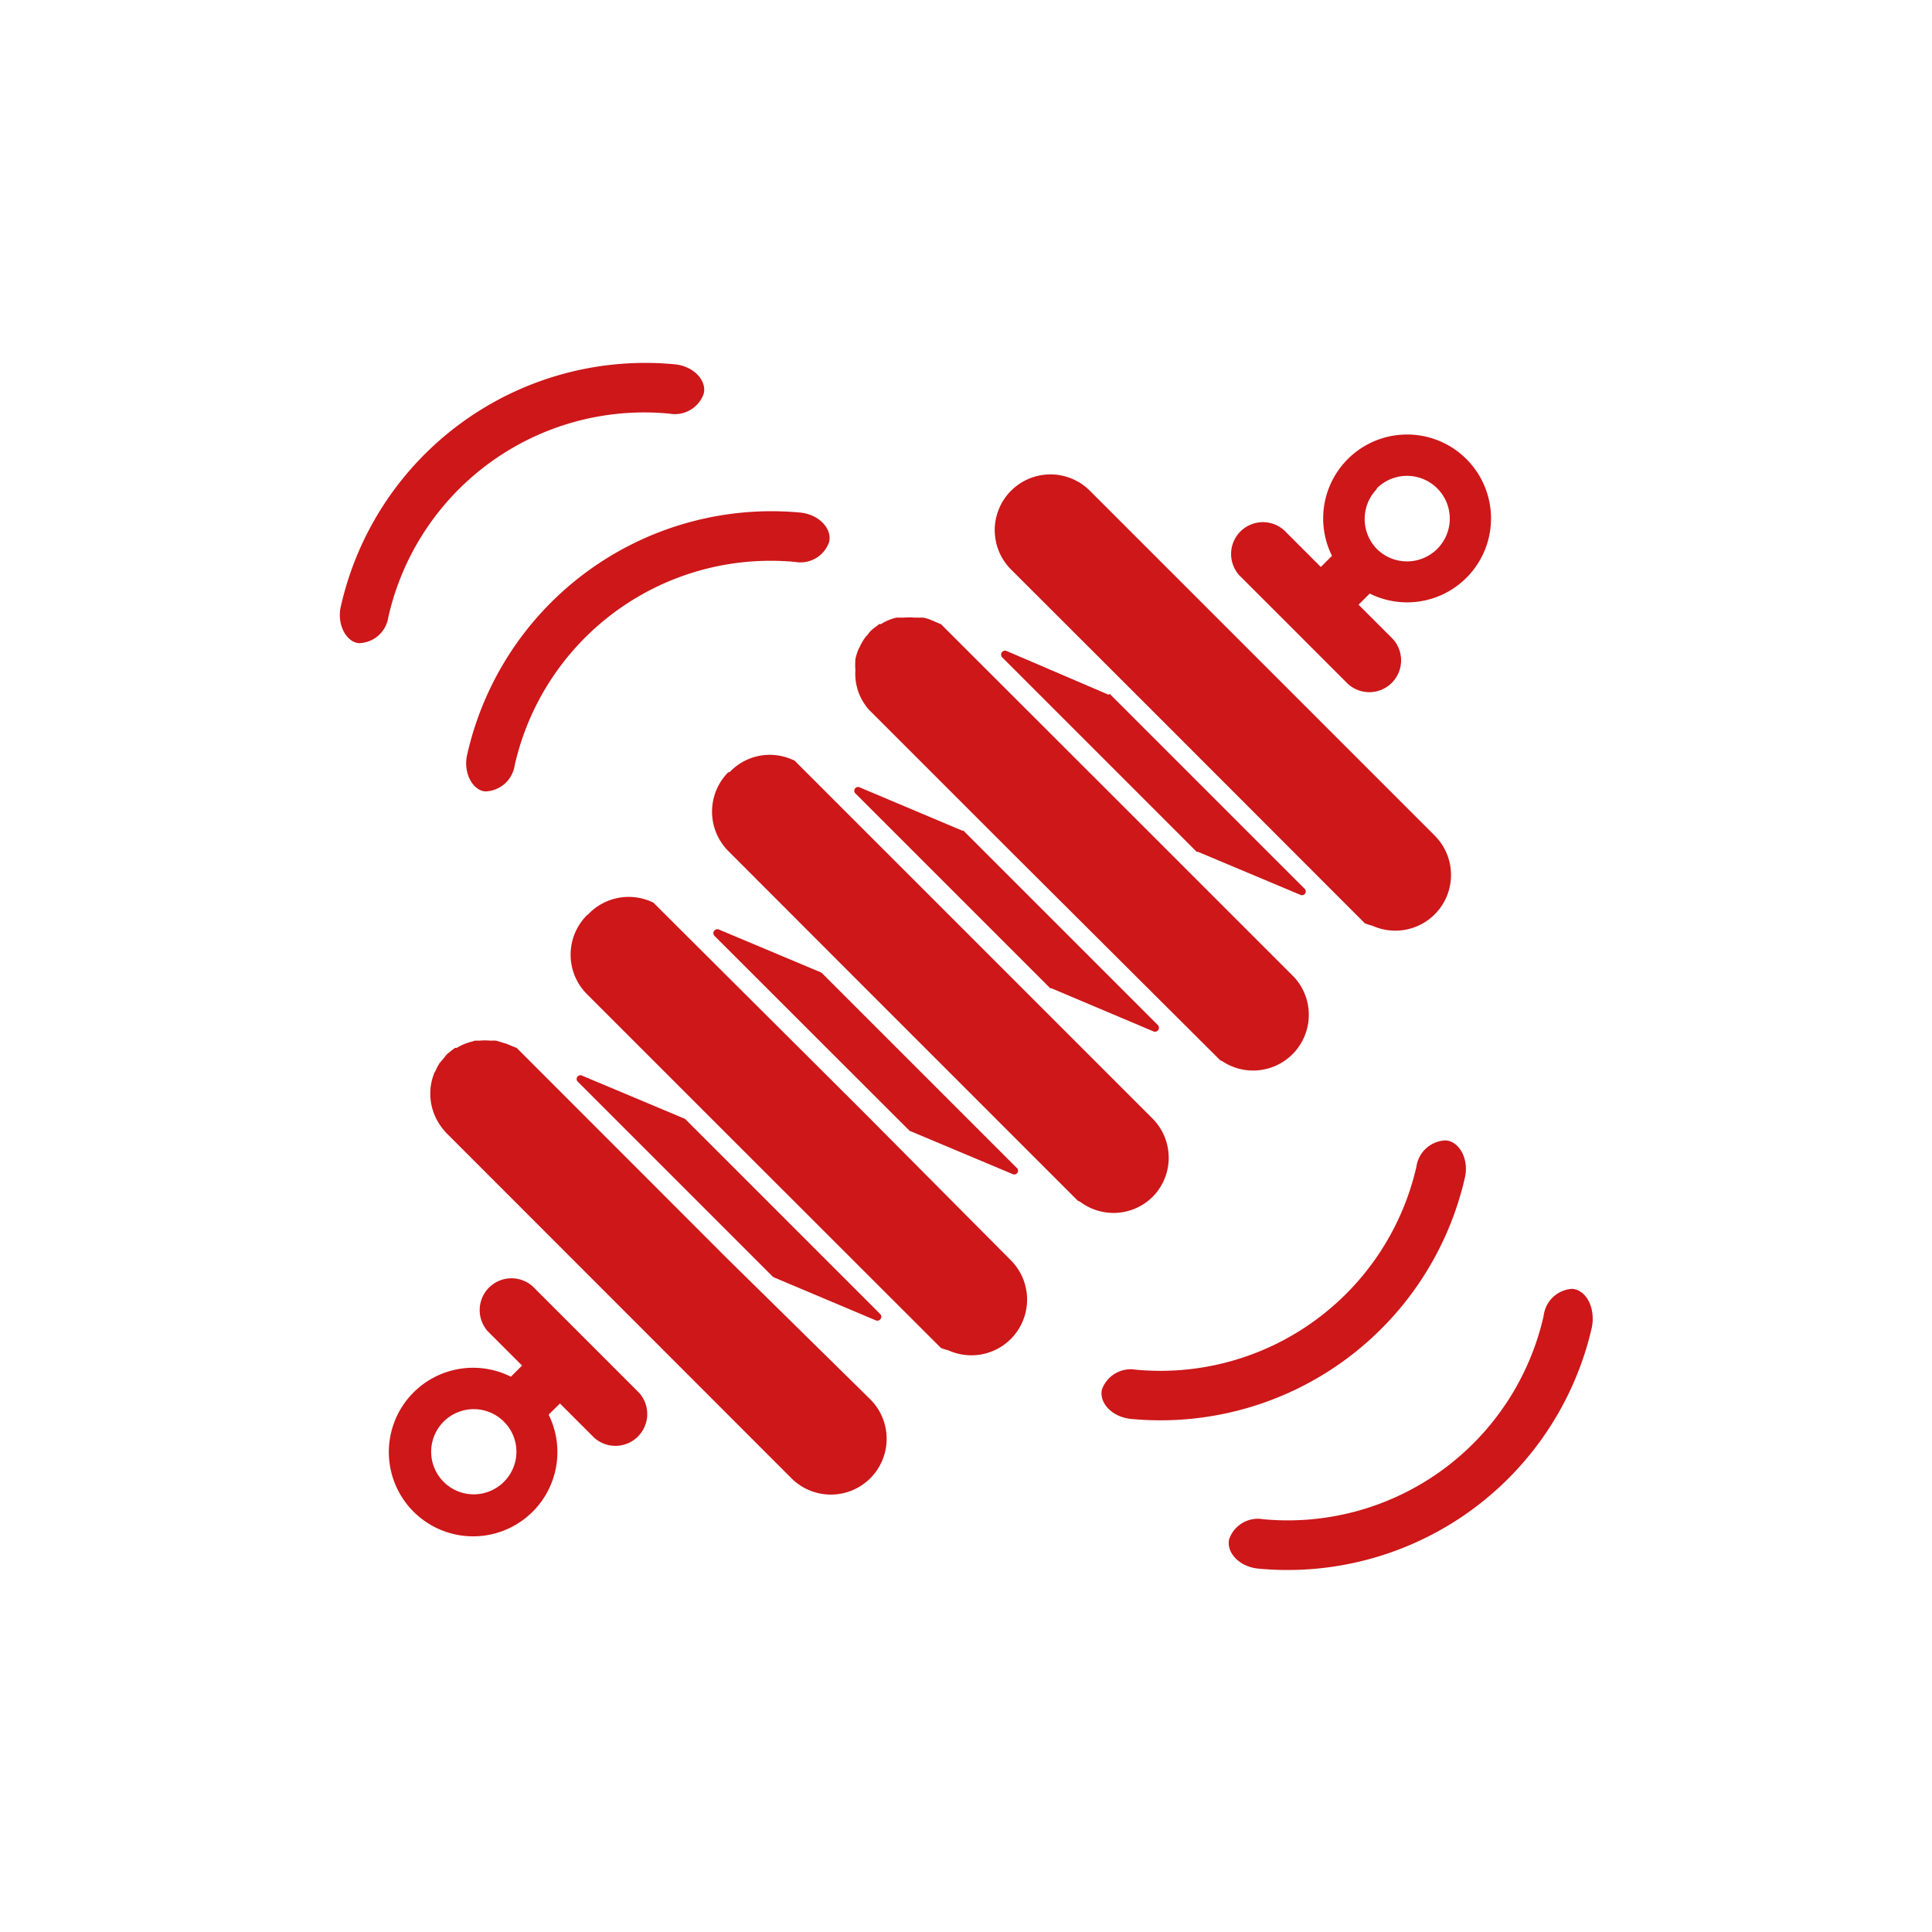
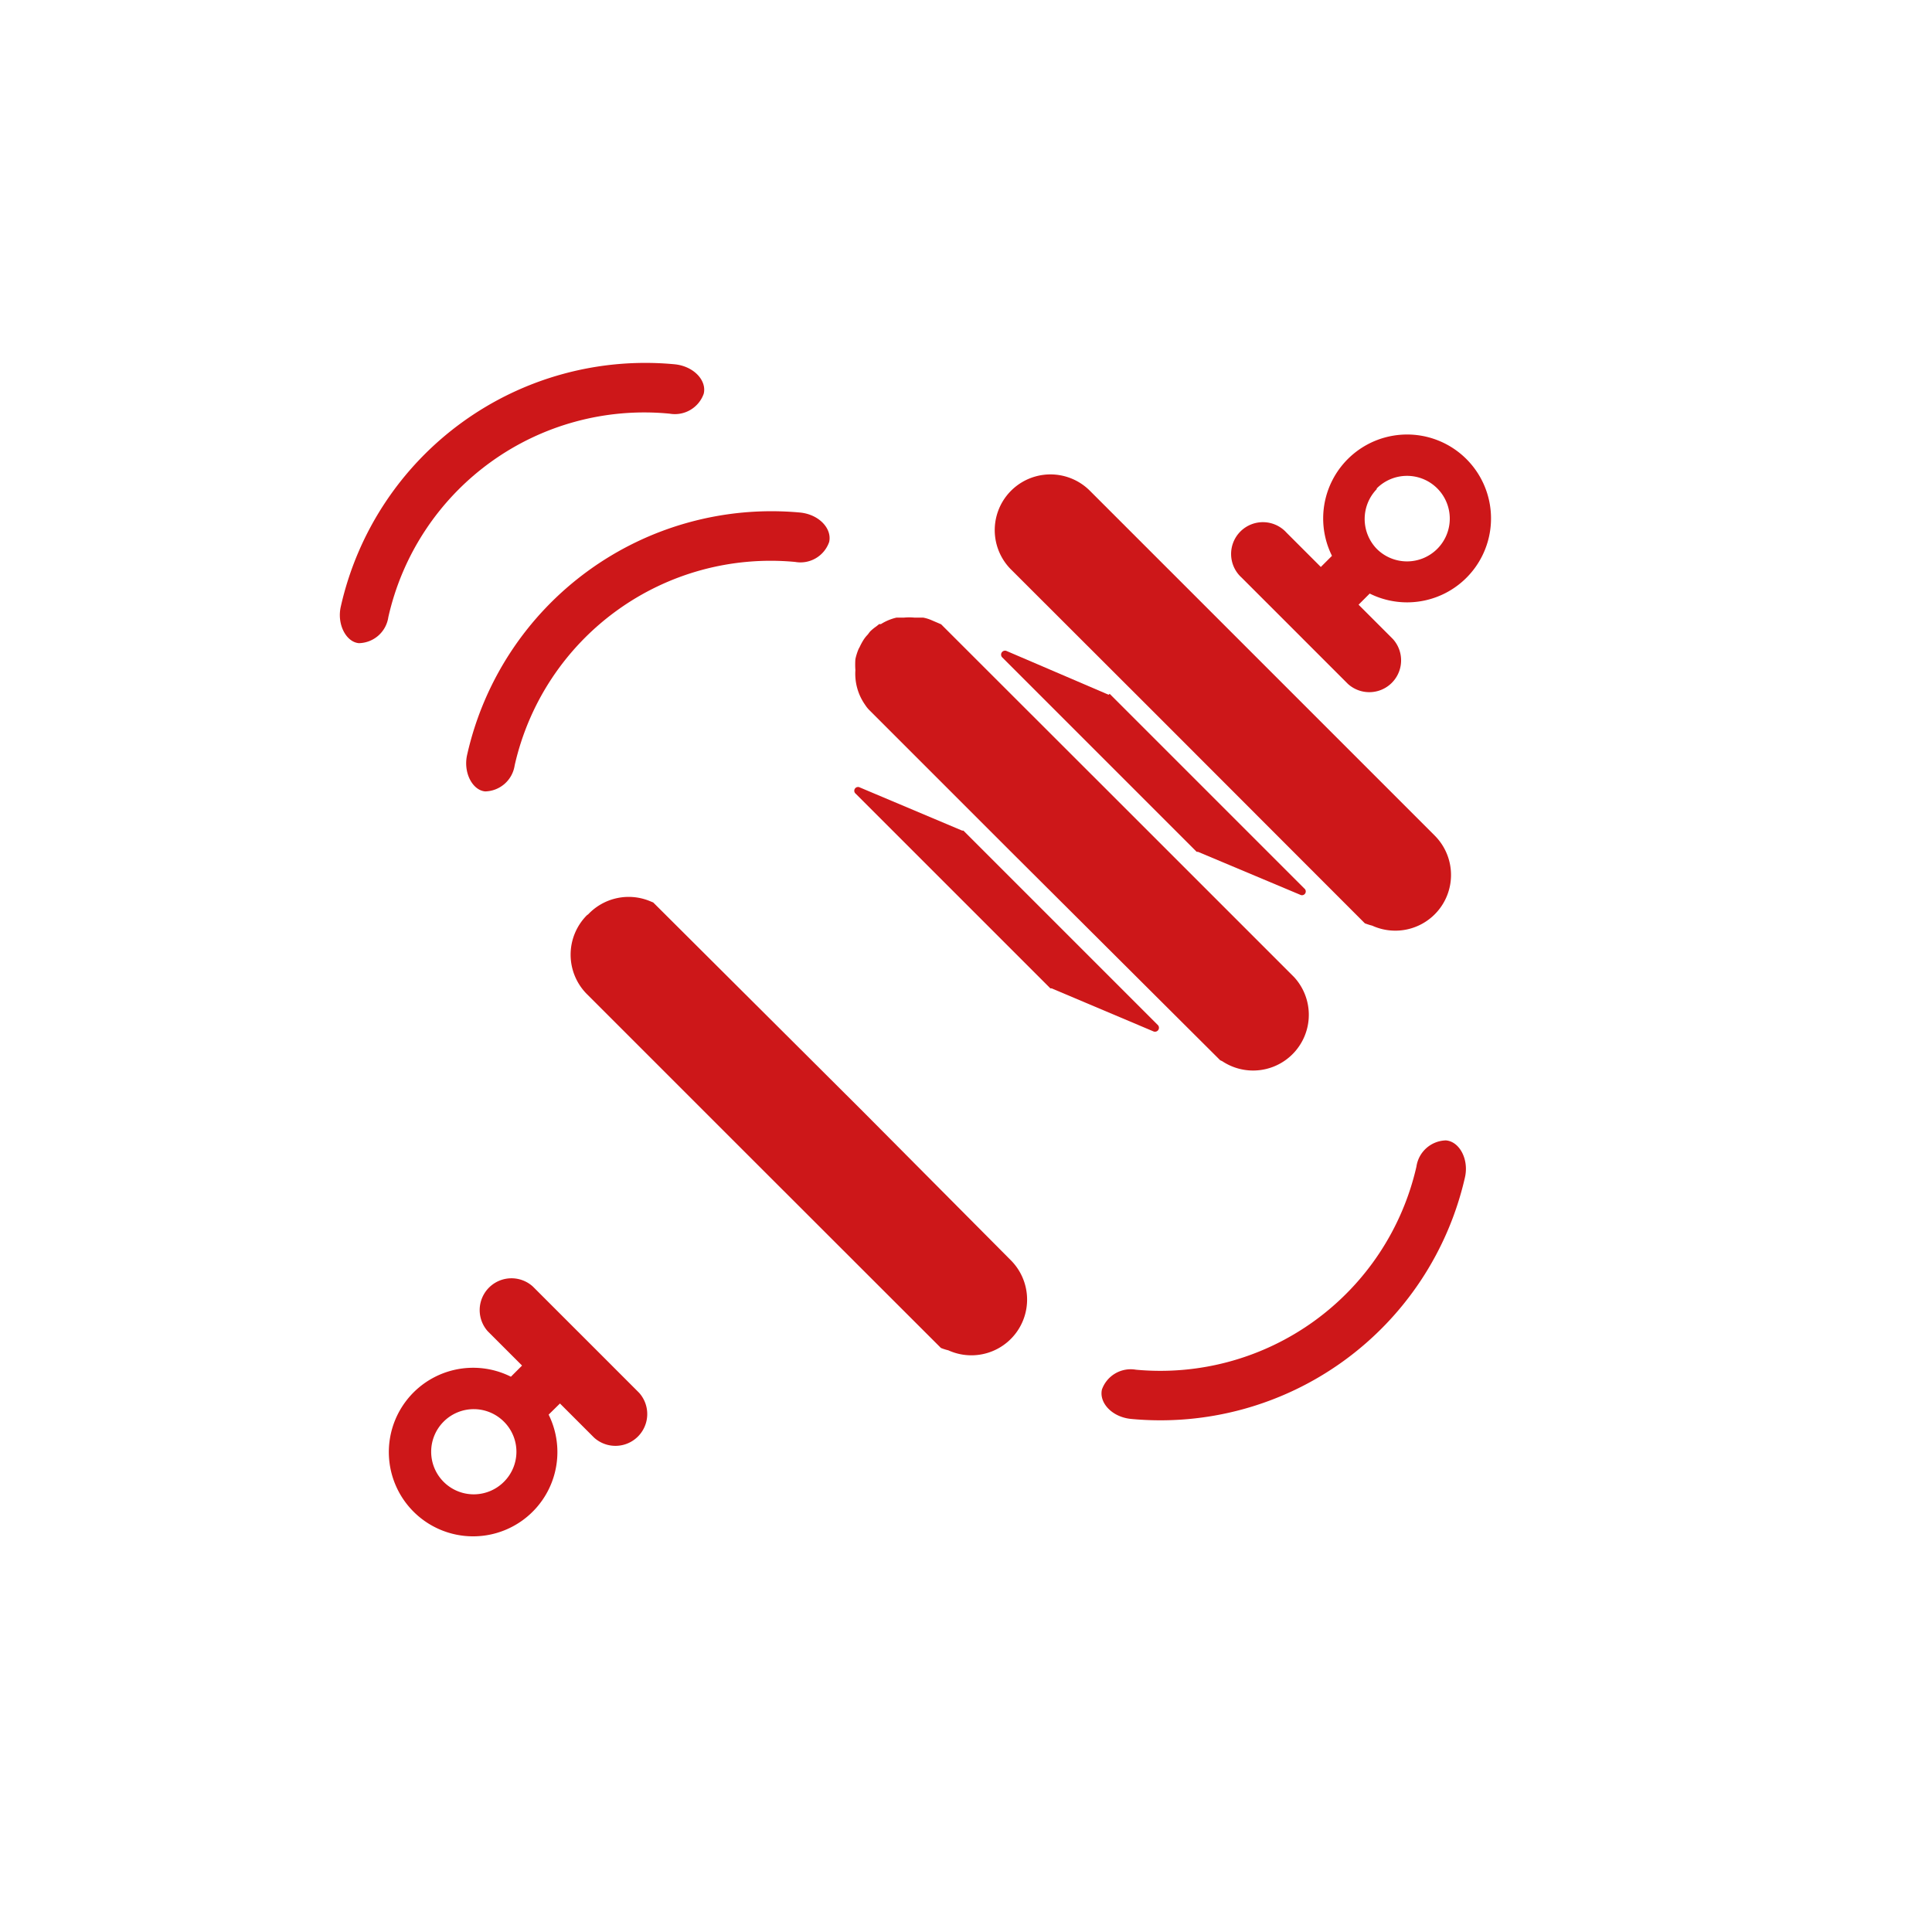
<svg xmlns="http://www.w3.org/2000/svg" id="Layer_1" data-name="Layer 1" viewBox="0 0 107.51 107.51">
  <defs>
    <style>.cls-1{fill:none;}.cls-2{fill:#cd1719;}</style>
  </defs>
  <circle class="cls-1" cx="53.76" cy="53.76" r="53.76" />
-   <path class="cls-2" d="M970.22,547.4a3.09,3.09,0,0,0,0-4.39l-8.28-8.28L950.31,523.1l-.17-.07a3.07,3.07,0,0,0-3.44.72l-.07,0a3.11,3.11,0,0,0,0,4.39l7.82,7.83,11.63,11.63.12.05A3.09,3.09,0,0,0,970.22,547.4Z" transform="translate(-906.1 -480.78)" />
  <path class="cls-2" d="M959.64,527l-5.69-2.4a.21.21,0,0,0-.23.35l10.83,10.83.07,0,5.68,2.4a.22.22,0,0,0,.24-.35l-10.83-10.83Z" transform="translate(-906.1 -480.78)" />
-   <path class="cls-2" d="M956.75,543.72l5.69,2.39a.21.21,0,0,0,.23-.35l-10.82-10.82-.07-.05-5.69-2.39a.22.22,0,0,0-.24.35l10.83,10.82A.18.18,0,0,0,956.75,543.72Z" transform="translate(-906.1 -480.78)" />
  <path class="cls-2" d="M954.08,542.59,942.45,531l-.17-.07a3.1,3.1,0,0,0-3.44.72l-.08.06a3.11,3.11,0,0,0,0,4.39l8.1,8.1,11.6,11.59a2.8,2.8,0,0,0,.41.13,3.1,3.1,0,0,0,3.49-5Z" transform="translate(-906.1 -480.78)" />
-   <path class="cls-2" d="M946.49,550.74,934.86,539.1l-.56-.23h0l-.42-.13-.17-.05a3.16,3.16,0,0,0-.32,0,3.11,3.11,0,0,0-.61,0l-.26,0-.15.05a3,3,0,0,0-.85.35l-.1,0-.17.13c-.11.09-.22.17-.31.26h0l-.16.2-.22.26a2.82,2.82,0,0,0-.22.42l-.07.12h0a3.08,3.08,0,0,0-.17.57v0a3.1,3.1,0,0,0,.59,2.48,3.61,3.61,0,0,0,.25.3h0l19.2,19.21a3.1,3.1,0,0,0,4.39-4.39Z" transform="translate(-906.1 -480.78)" />
-   <path class="cls-2" d="M949.16,551.86l5.69,2.4a.22.22,0,0,0,.24-.35l-10.83-10.83a.18.18,0,0,0-.07-.05l-5.69-2.39a.21.21,0,0,0-.23.35l10.82,10.82Z" transform="translate(-906.1 -480.78)" />
  <path class="cls-2" d="M954.24,520a1.76,1.76,0,0,0,.24.3v0l7.82,7.82L974,539.78l.11.05a3.1,3.1,0,0,0,4-4.68l-8-8-11.64-11.63-.56-.24h0a2.13,2.13,0,0,0-.43-.13l-.16,0-.32,0a3.11,3.11,0,0,0-.61,0l-.27,0-.14,0a2.81,2.81,0,0,0-.86.36l-.1,0-.16.13a2.6,2.6,0,0,0-.32.26h0c-.06.06-.1.13-.16.2a1.83,1.83,0,0,0-.21.26,3.42,3.42,0,0,0-.23.42l-.06.11h0a3.13,3.13,0,0,0-.18.57v0a4.18,4.18,0,0,0,0,.61h0A3,3,0,0,0,954.24,520Z" transform="translate(-906.1 -480.78)" />
  <path class="cls-2" d="M967.79,519.44,962.1,517a.22.22,0,0,0-.24.35l10.83,10.83a.18.18,0,0,0,.07,0l5.69,2.39a.21.21,0,0,0,.23-.35l-10.83-10.83Z" transform="translate(-906.1 -480.78)" />
  <path class="cls-2" d="M970.46,520.56l11.59,11.6a3.84,3.84,0,0,0,.41.13,3.1,3.1,0,0,0,3.49-5l-19.2-19.2a3.1,3.1,0,0,0-4.39,4.38Z" transform="translate(-906.1 -480.78)" />
-   <path class="cls-2" d="M981.11,518.84a1.77,1.77,0,0,0,2.5-2.5l-1.91-1.91.62-.62a4.67,4.67,0,1,0-2.1-2.1l-.62.62-1.91-1.91a1.77,1.77,0,1,0-2.5,2.5Zm1.6-10.88a2.38,2.38,0,1,1,0,3.36A2.39,2.39,0,0,1,982.71,508Z" transform="translate(-906.1 -480.78)" />
+   <path class="cls-2" d="M981.11,518.84a1.77,1.77,0,0,0,2.5-2.5l-1.91-1.91.62-.62a4.67,4.67,0,1,0-2.1-2.1l-.62.62-1.91-1.91a1.77,1.77,0,1,0-2.5,2.5Zm1.6-10.88a2.38,2.38,0,1,1,0,3.36A2.39,2.39,0,0,1,982.71,508" transform="translate(-906.1 -480.78)" />
  <path class="cls-2" d="M935.75,552.37a1.77,1.77,0,0,0-2.5,2.5l1.9,1.9-.62.62a4.69,4.69,0,1,0,2.1,2.11l.63-.62,1.9,1.9a1.77,1.77,0,0,0,2.5-2.5Zm-1.61,10.87a2.37,2.37,0,1,1,0-3.35A2.36,2.36,0,0,1,934.14,563.24Z" transform="translate(-906.1 -480.78)" />
  <path class="cls-2" d="M932.1,522.76c-.24,1,.29,2,1,2.06a1.7,1.7,0,0,0,1.64-1.45,14.6,14.6,0,0,1,15.61-11.32,1.69,1.69,0,0,0,1.89-1.11c.17-.74-.56-1.54-1.63-1.64A17.36,17.36,0,0,0,932.1,522.76Z" transform="translate(-906.1 -480.78)" />
  <path class="cls-2" d="M943.37,503.8a1.7,1.7,0,0,0,1.89-1.11c.18-.74-.56-1.54-1.63-1.64a17.37,17.37,0,0,0-18.56,13.46c-.24,1,.29,2,1,2.06a1.69,1.69,0,0,0,1.64-1.45A14.6,14.6,0,0,1,943.37,503.8Z" transform="translate(-906.1 -480.78)" />
  <path class="cls-2" d="M987.62,546.3c.23-1-.3-2-1.06-2.06a1.7,1.7,0,0,0-1.64,1.46A14.62,14.62,0,0,1,969.31,557a1.7,1.7,0,0,0-1.89,1.1c-.17.74.56,1.54,1.63,1.64A17.38,17.38,0,0,0,987.62,546.3Z" transform="translate(-906.1 -480.78)" />
-   <path class="cls-2" d="M993.59,552.5A1.7,1.7,0,0,0,992,554a14.6,14.6,0,0,1-15.61,11.32,1.69,1.69,0,0,0-1.89,1.11c-.17.74.56,1.54,1.63,1.64a17.37,17.37,0,0,0,18.56-13.46C994.88,553.51,994.35,552.56,993.59,552.5Z" transform="translate(-906.1 -480.78)" />
</svg>